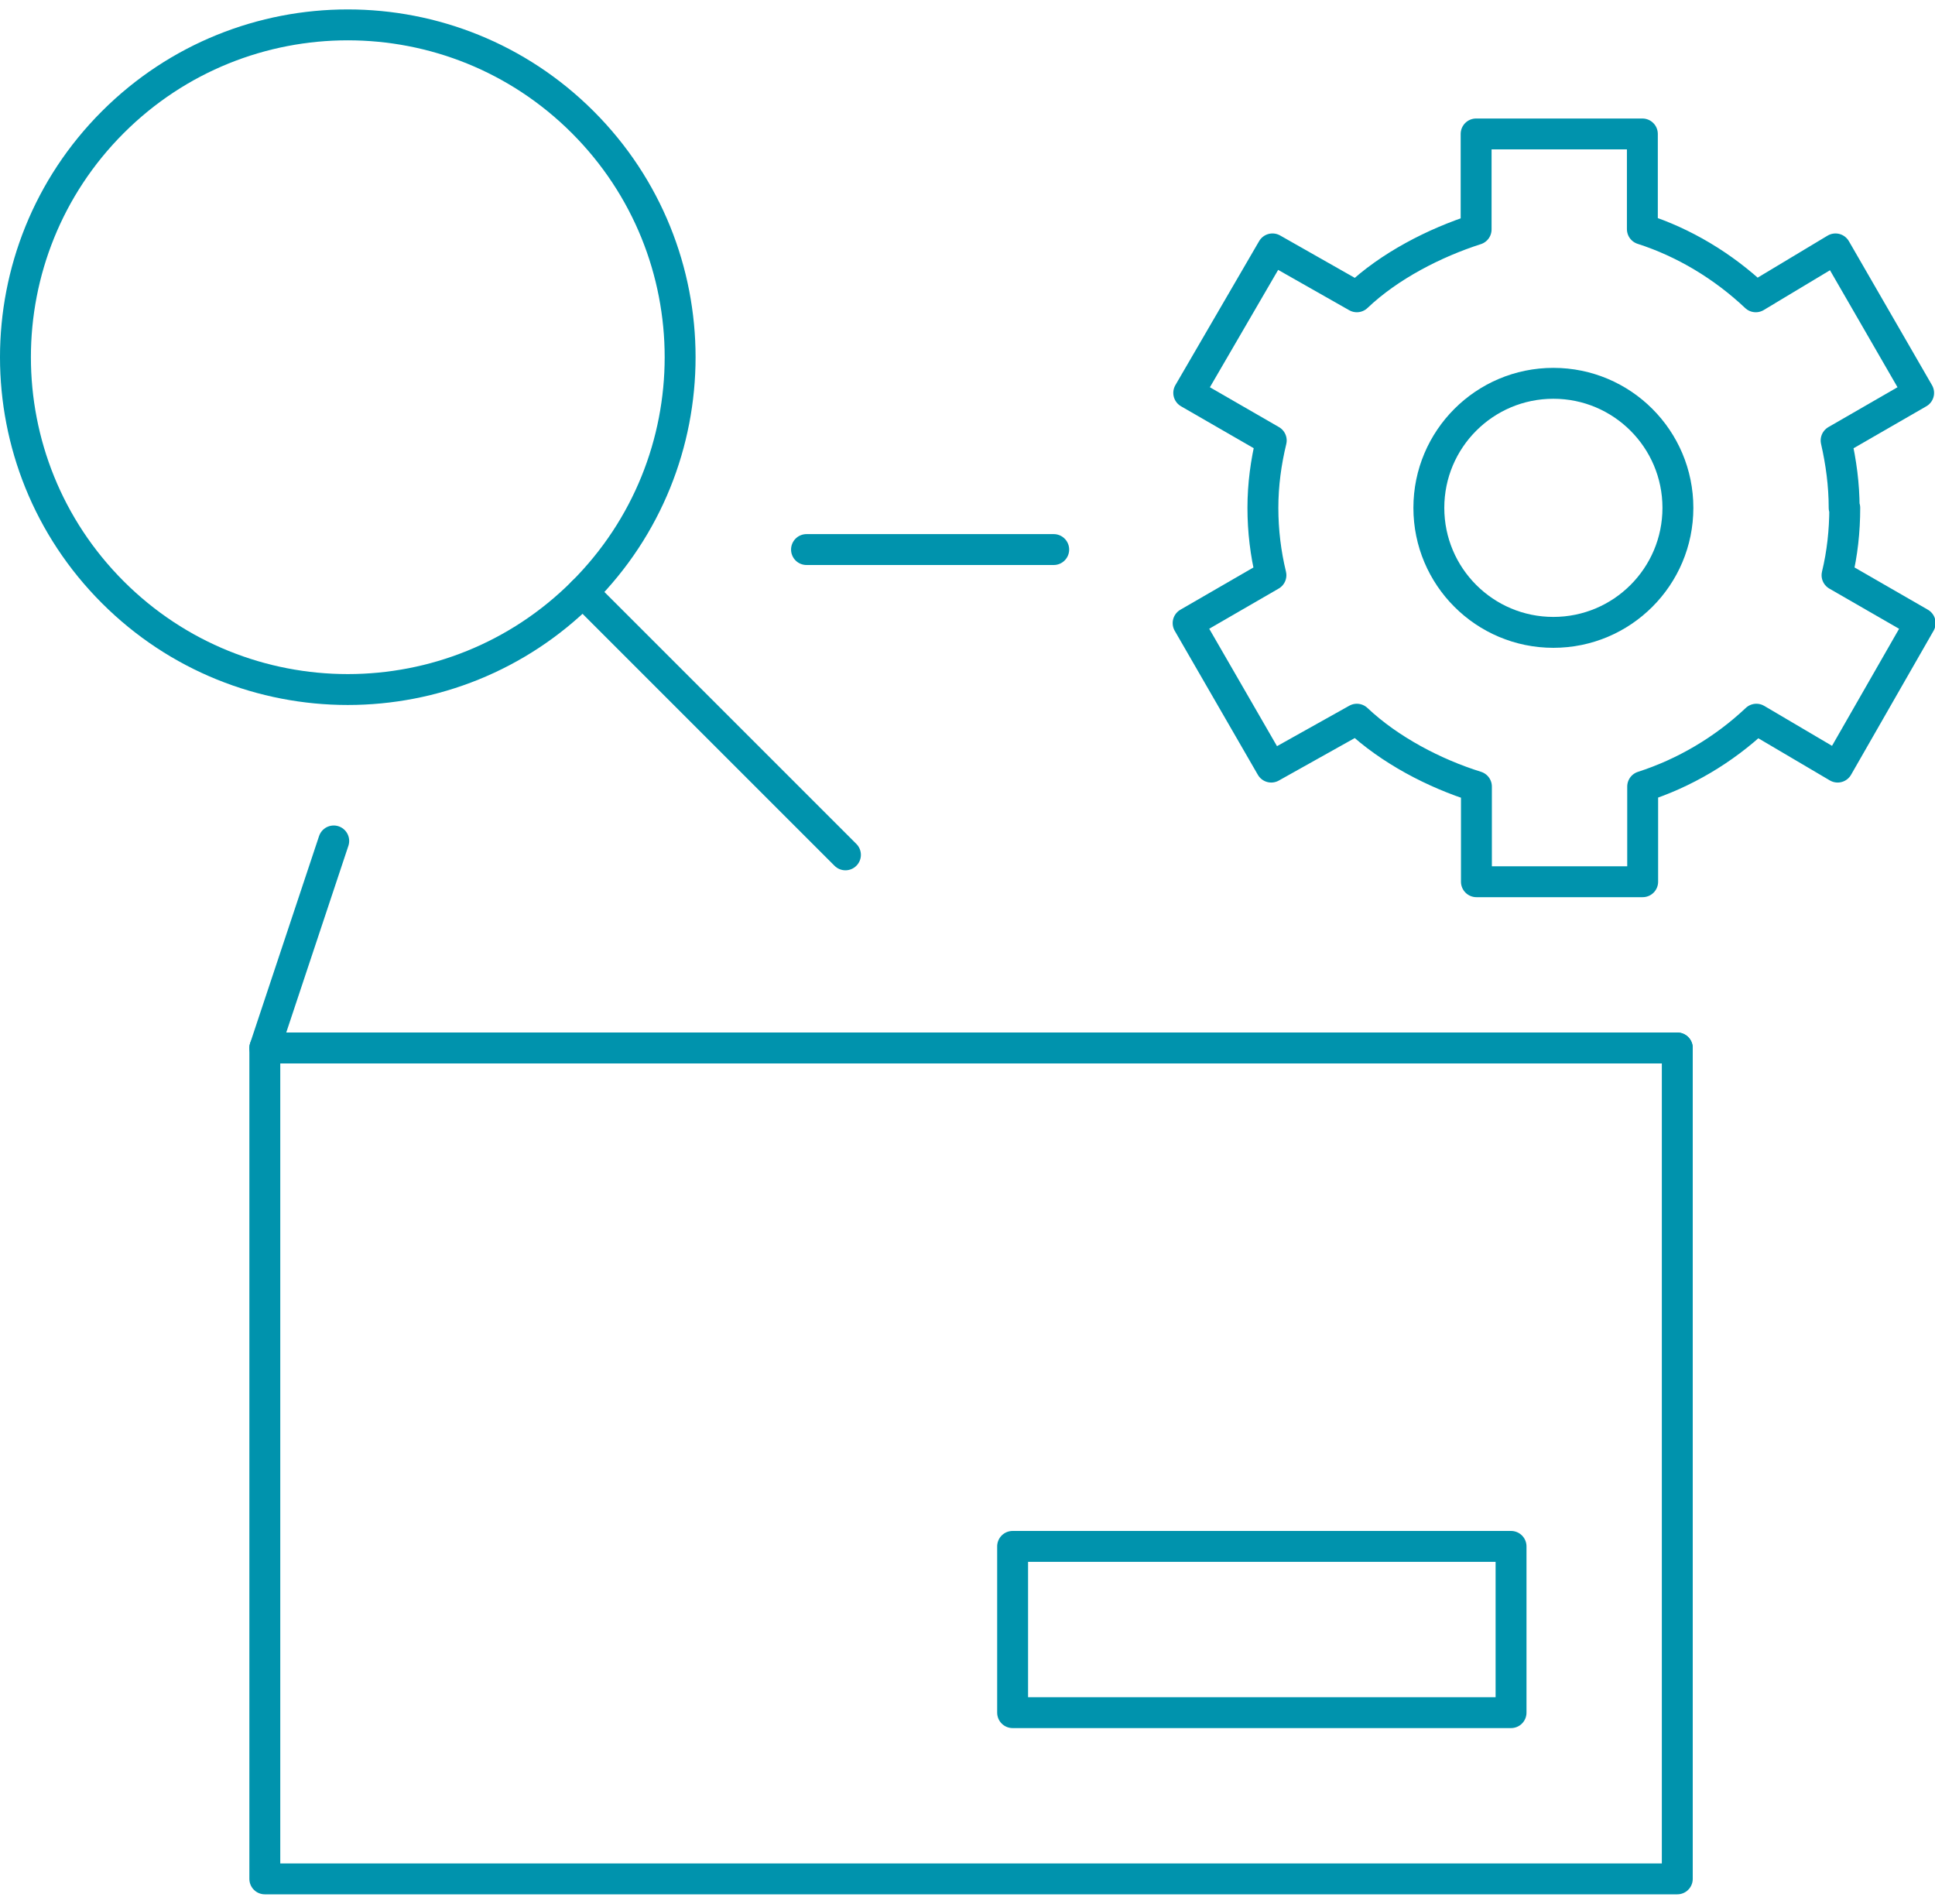
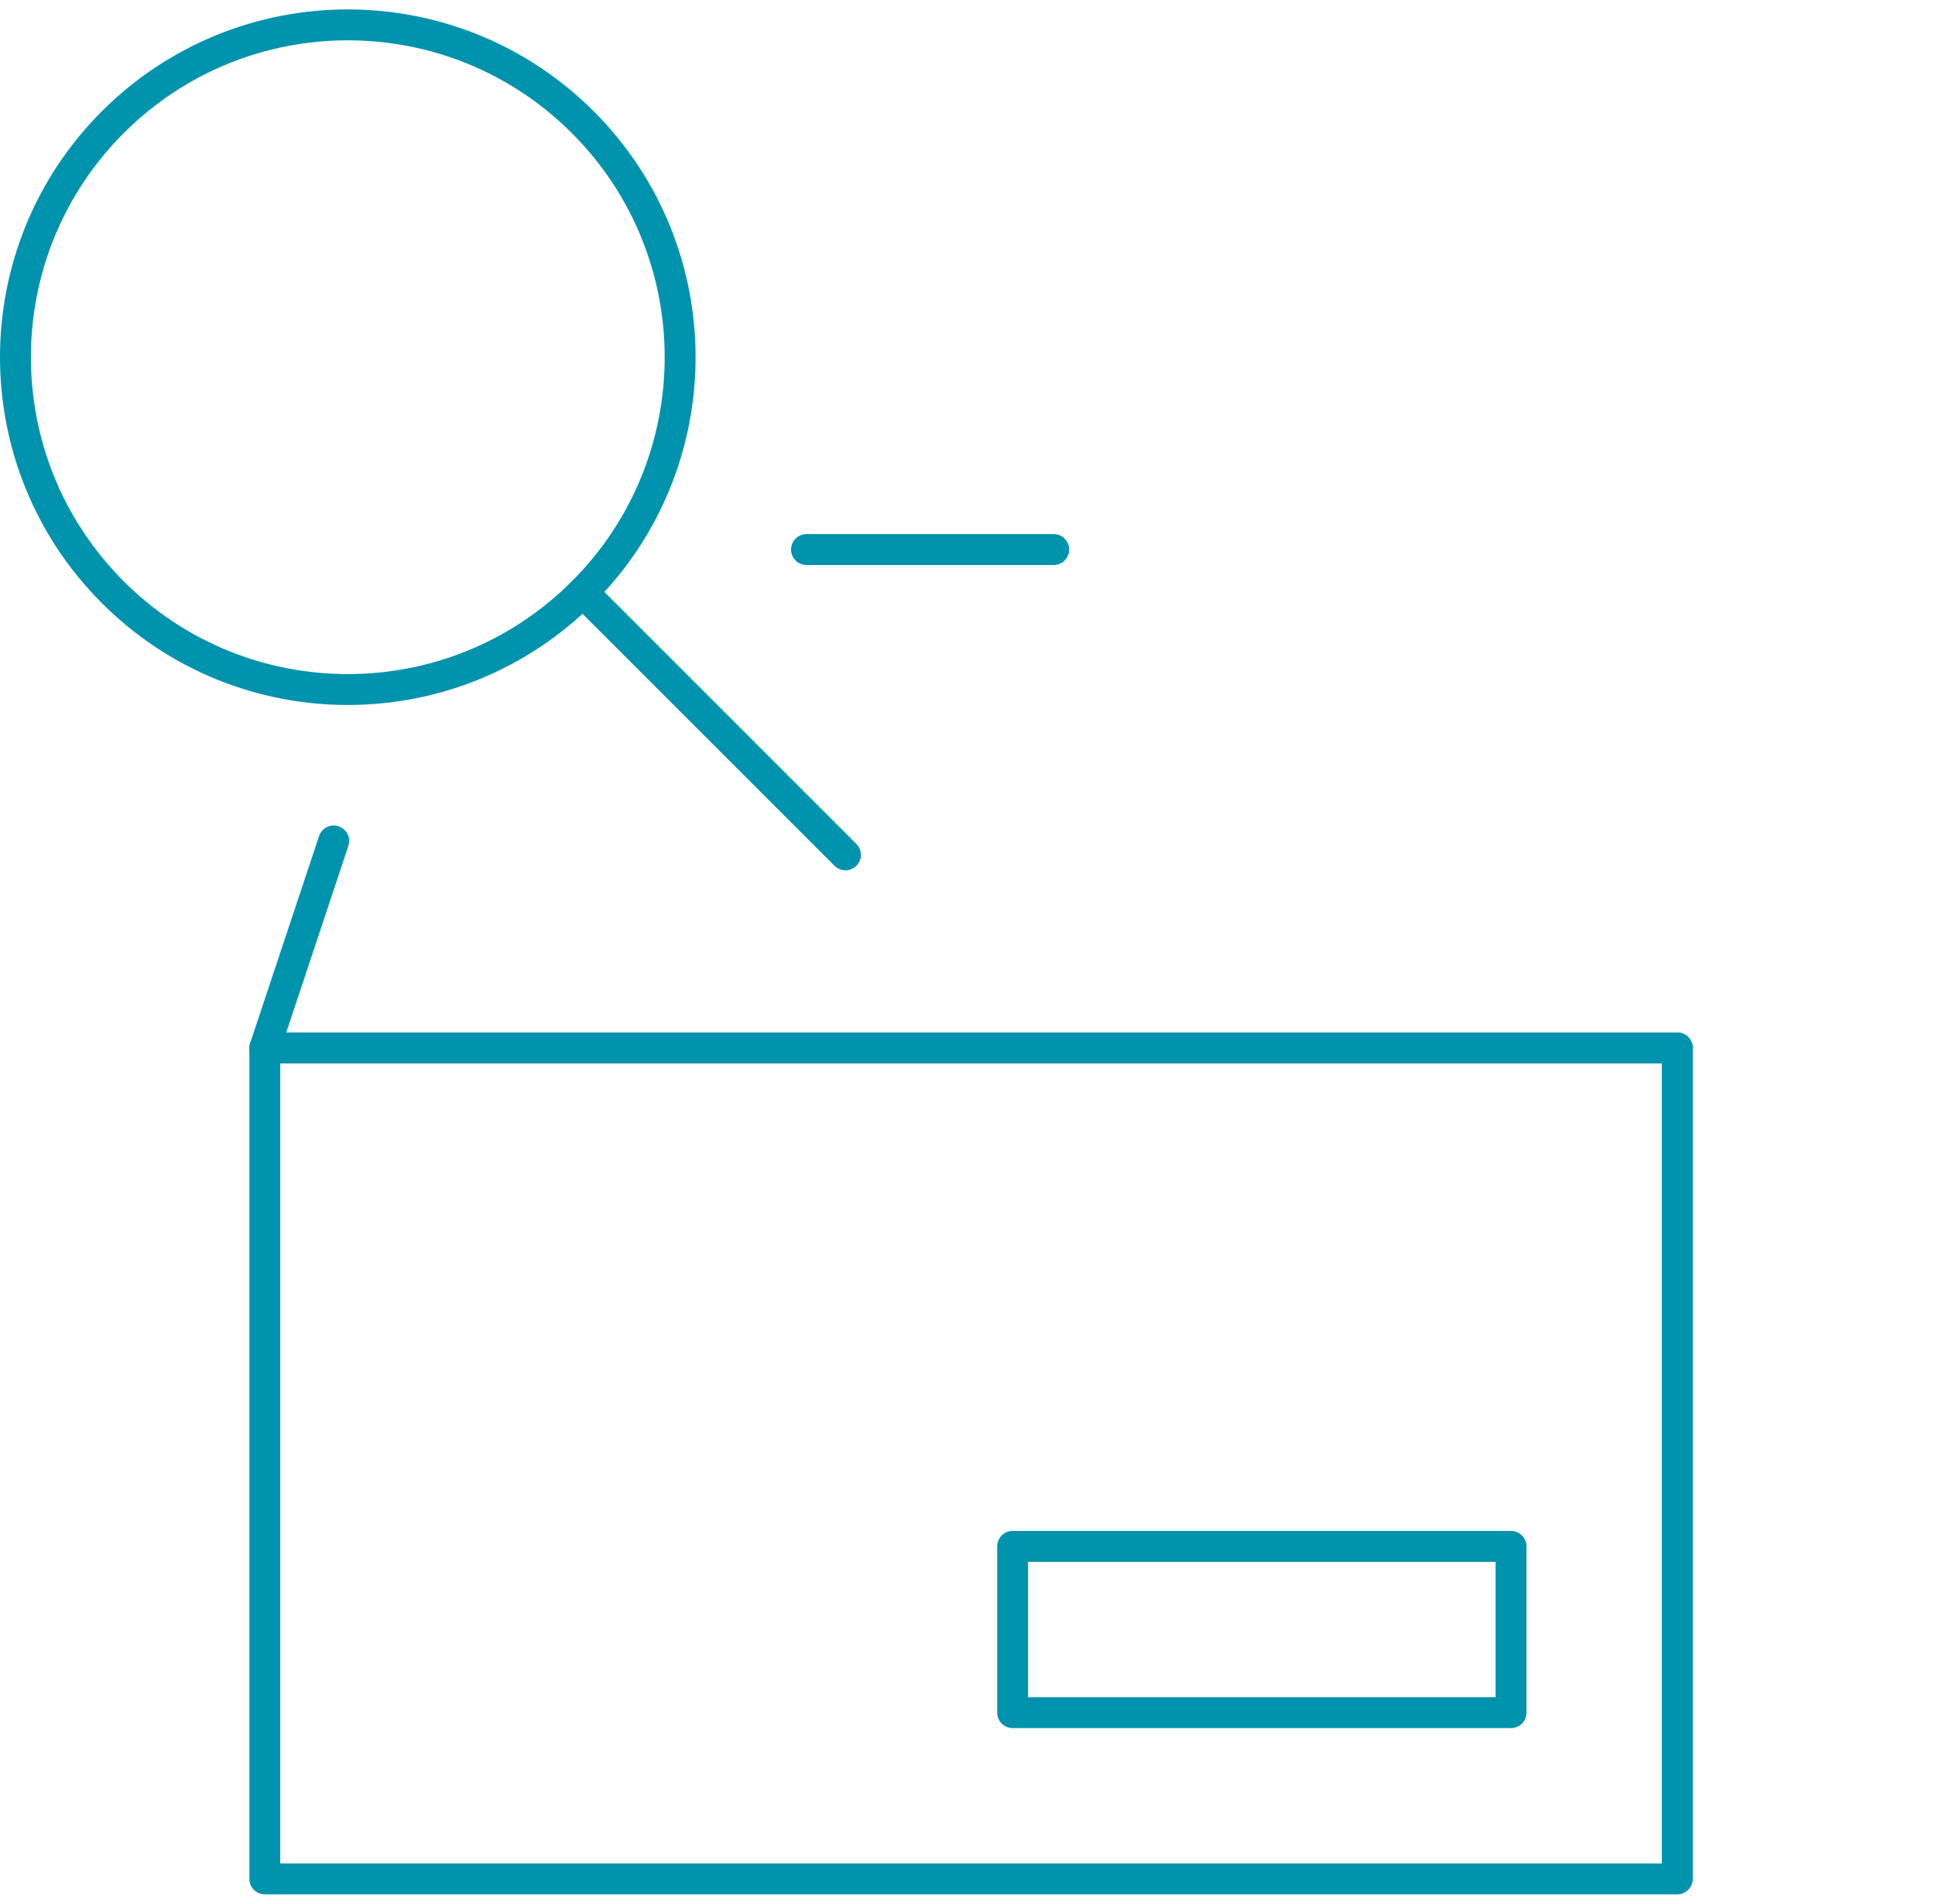
<svg xmlns="http://www.w3.org/2000/svg" id="Outline_Icons6687cda3e7e39" data-name="Outline Icons" viewBox="0 0 62.62 61" aria-hidden="true" width="62px" height="61px">
  <defs>
    <linearGradient class="cerosgradient" data-cerosgradient="true" id="CerosGradient_idfa341a84b" gradientUnits="userSpaceOnUse" x1="50%" y1="100%" x2="50%" y2="0%">
      <stop offset="0%" stop-color="#d1d1d1" />
      <stop offset="100%" stop-color="#d1d1d1" />
    </linearGradient>
    <linearGradient />
    <style>
      .cls-1-6687cda3e7e39{
        stroke-linecap: round;
      }

      .cls-1-6687cda3e7e39, .cls-2-6687cda3e7e39{
        fill: none;
        stroke: #0093ad;
        stroke-linejoin: round;
      }
    </style>
  </defs>
  <g>
-     <circle class="cls-2-6687cda3e7e39" cx="50.27" cy="16.13" r="4.03" />
-     <path class="cls-2-6687cda3e7e39" d="M59.68,16.13c0-.75-.1-1.48-.26-2.18l2.67-1.54-2.69-4.66-2.58,1.55c-1.06-1-2.33-1.76-3.67-2.19v-3.08h-5.38v3.09c-1.34.43-2.81,1.18-3.86,2.18l-2.73-1.55-2.71,4.66,2.67,1.54c-.17.7-.27,1.43-.27,2.18s.09,1.48.26,2.18l-2.68,1.55,2.69,4.66,2.77-1.55c1.06,1,2.52,1.76,3.87,2.18v3.08h5.38v-3.08c1.34-.43,2.62-1.18,3.68-2.18l2.63,1.55,2.67-4.66-2.69-1.55c.17-.7.25-1.43.25-2.18Z" />
-   </g>
+     </g>
  <rect class="cls-1-6687cda3e7e39" x="8.57" y="33.61" width="45.71" height="26.89" />
  <polyline class="cls-1-6687cda3e7e39" points="54.28 33.61 8.57 33.61 10.8 26.91" />
  <line class="cls-1-6687cda3e7e39" x1="26.1" y1="17.48" x2="34.1" y2="17.48" />
  <g>
    <line class="cls-1-6687cda3e7e39" x1="18.86" y1="18.86" x2="27.36" y2="27.36" />
    <path class="cls-2-6687cda3e7e39" d="M18.86,3.65c4.2,4.2,4.2,11.01,0,15.21-4.2,4.2-11.01,4.2-15.21,0C-.55,14.66-.55,7.85,3.65,3.65,7.85-.55,14.66-.55,18.86,3.65Z" />
  </g>
  <rect class="cls-2-6687cda3e7e39" x="32.77" y="49.74" width="16.13" height="5.38" />
</svg>